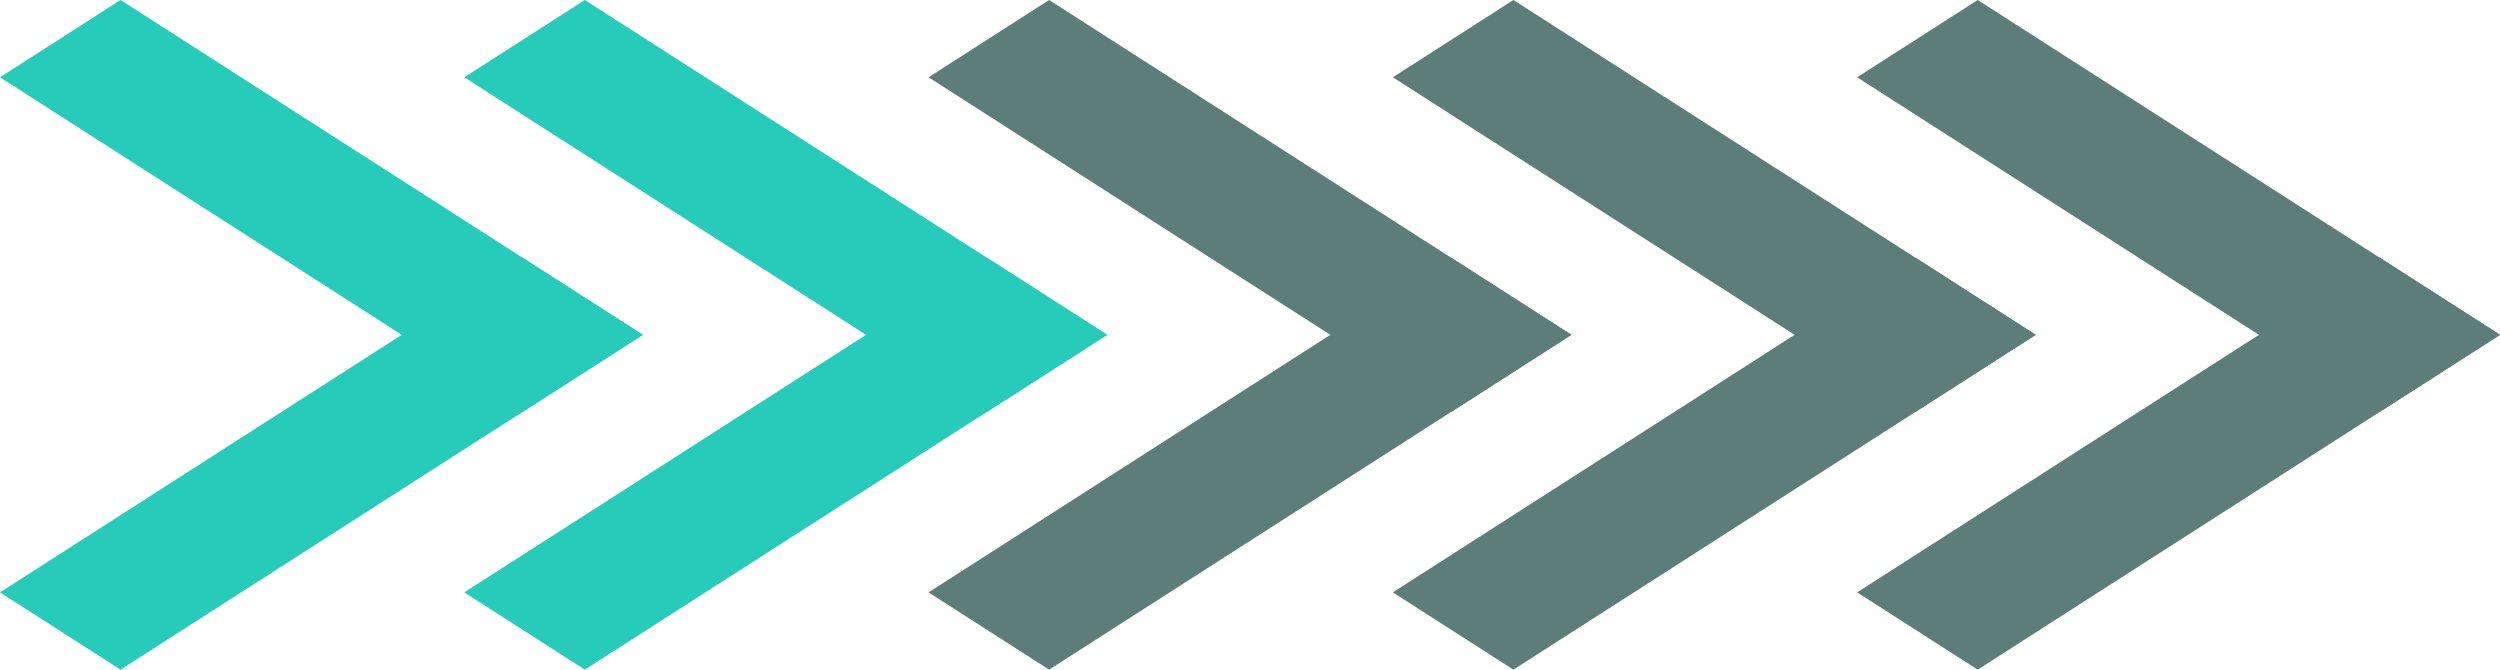
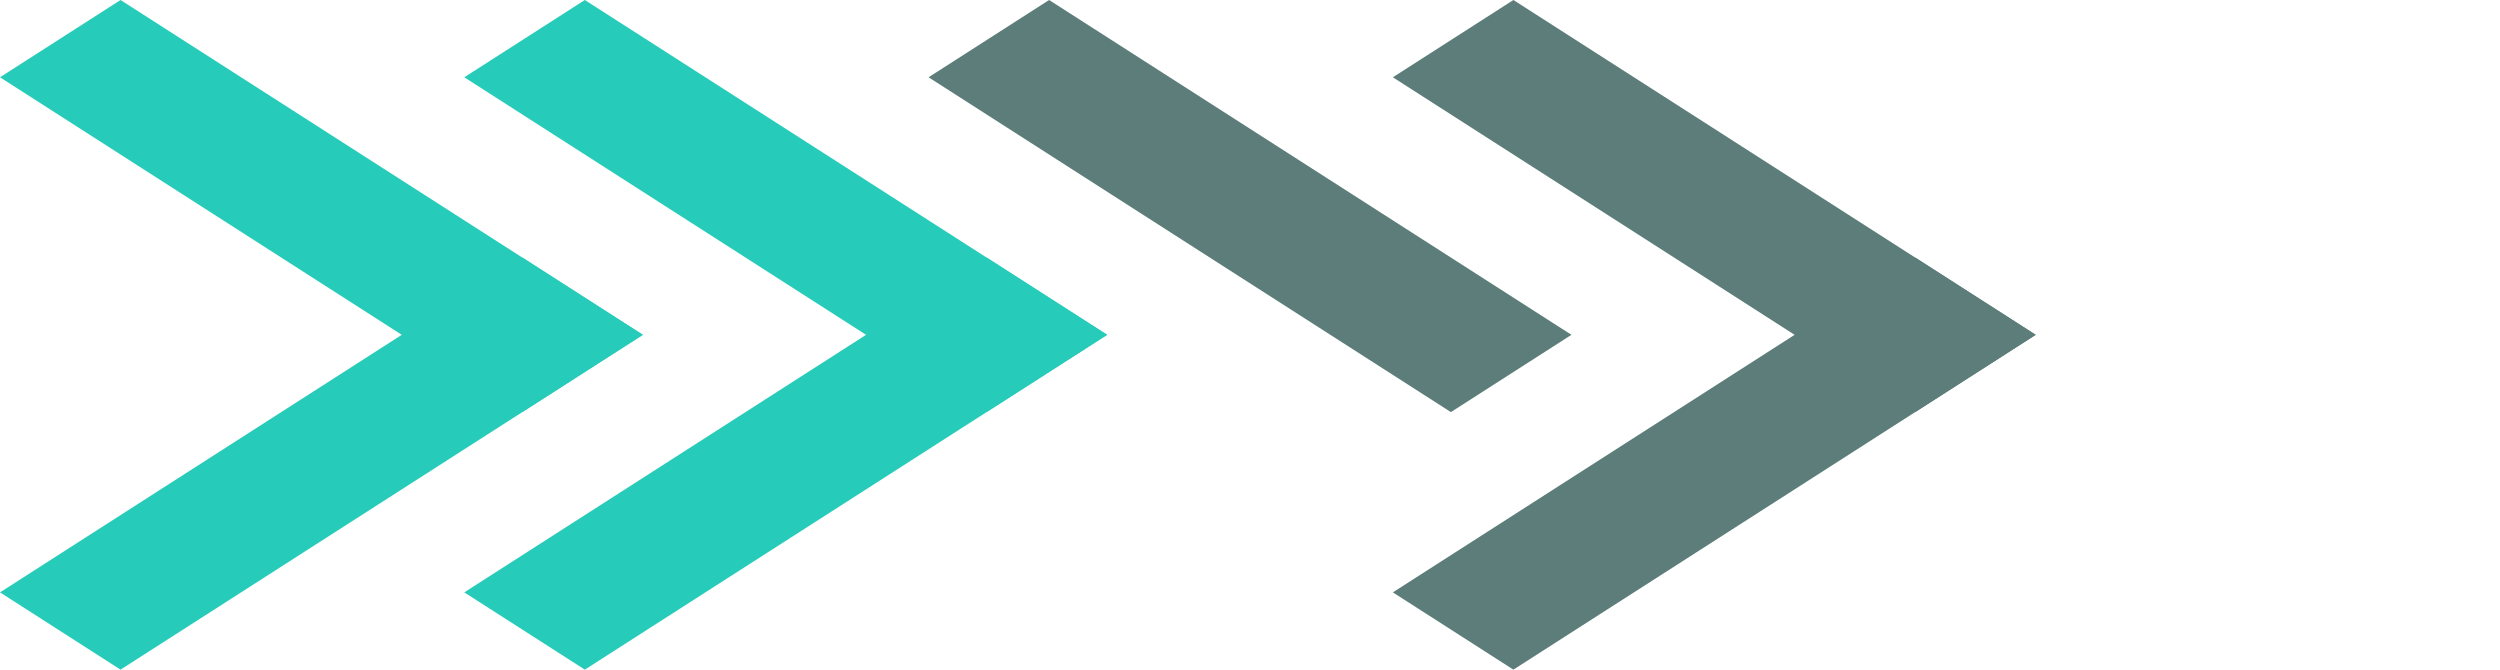
<svg xmlns="http://www.w3.org/2000/svg" width="56" height="15" viewBox="0 0 56 15" fill="none">
  <path d="M11.7 5.769L14.4 7.5L2.7 15L7.03543e-05 13.269L11.7 5.769Z" fill="#26CCB9" />
  <path d="M0 1.731L2.7 0L14.4 7.5L11.7 9.231L0 1.731Z" fill="#26CCB9" />
-   <path d="M32.5 5.769L35.2 7.5L23.5 15L20.8 13.269L32.5 5.769Z" fill="#5C7D79" />
  <path d="M20.8 1.731L23.5 0L35.2 7.5L32.5 9.231L20.8 1.731Z" fill="#5C7D79" />
  <path d="M22.1 5.769L24.8 7.5L13.1 15L10.4 13.269L22.1 5.769Z" fill="#26CCB9" />
  <path d="M10.4 1.731L13.1 0L24.8 7.5L22.1 9.231L10.4 1.731Z" fill="#26CCB9" />
  <path d="M42.9 5.769L45.6 7.5L33.9 15L31.2 13.269L42.9 5.769Z" fill="#5C7D79" />
  <path d="M31.2 1.731L33.9 0L45.6 7.5L42.9 9.231L31.2 1.731Z" fill="#5C7D79" />
-   <path d="M53.3 5.769L56 7.5L44.3 15L41.6 13.269L53.3 5.769Z" fill="#5C7D79" />
-   <path d="M41.6 1.731L44.3 0L56 7.5L53.3 9.231L41.6 1.731Z" fill="#5C7D79" />
</svg>